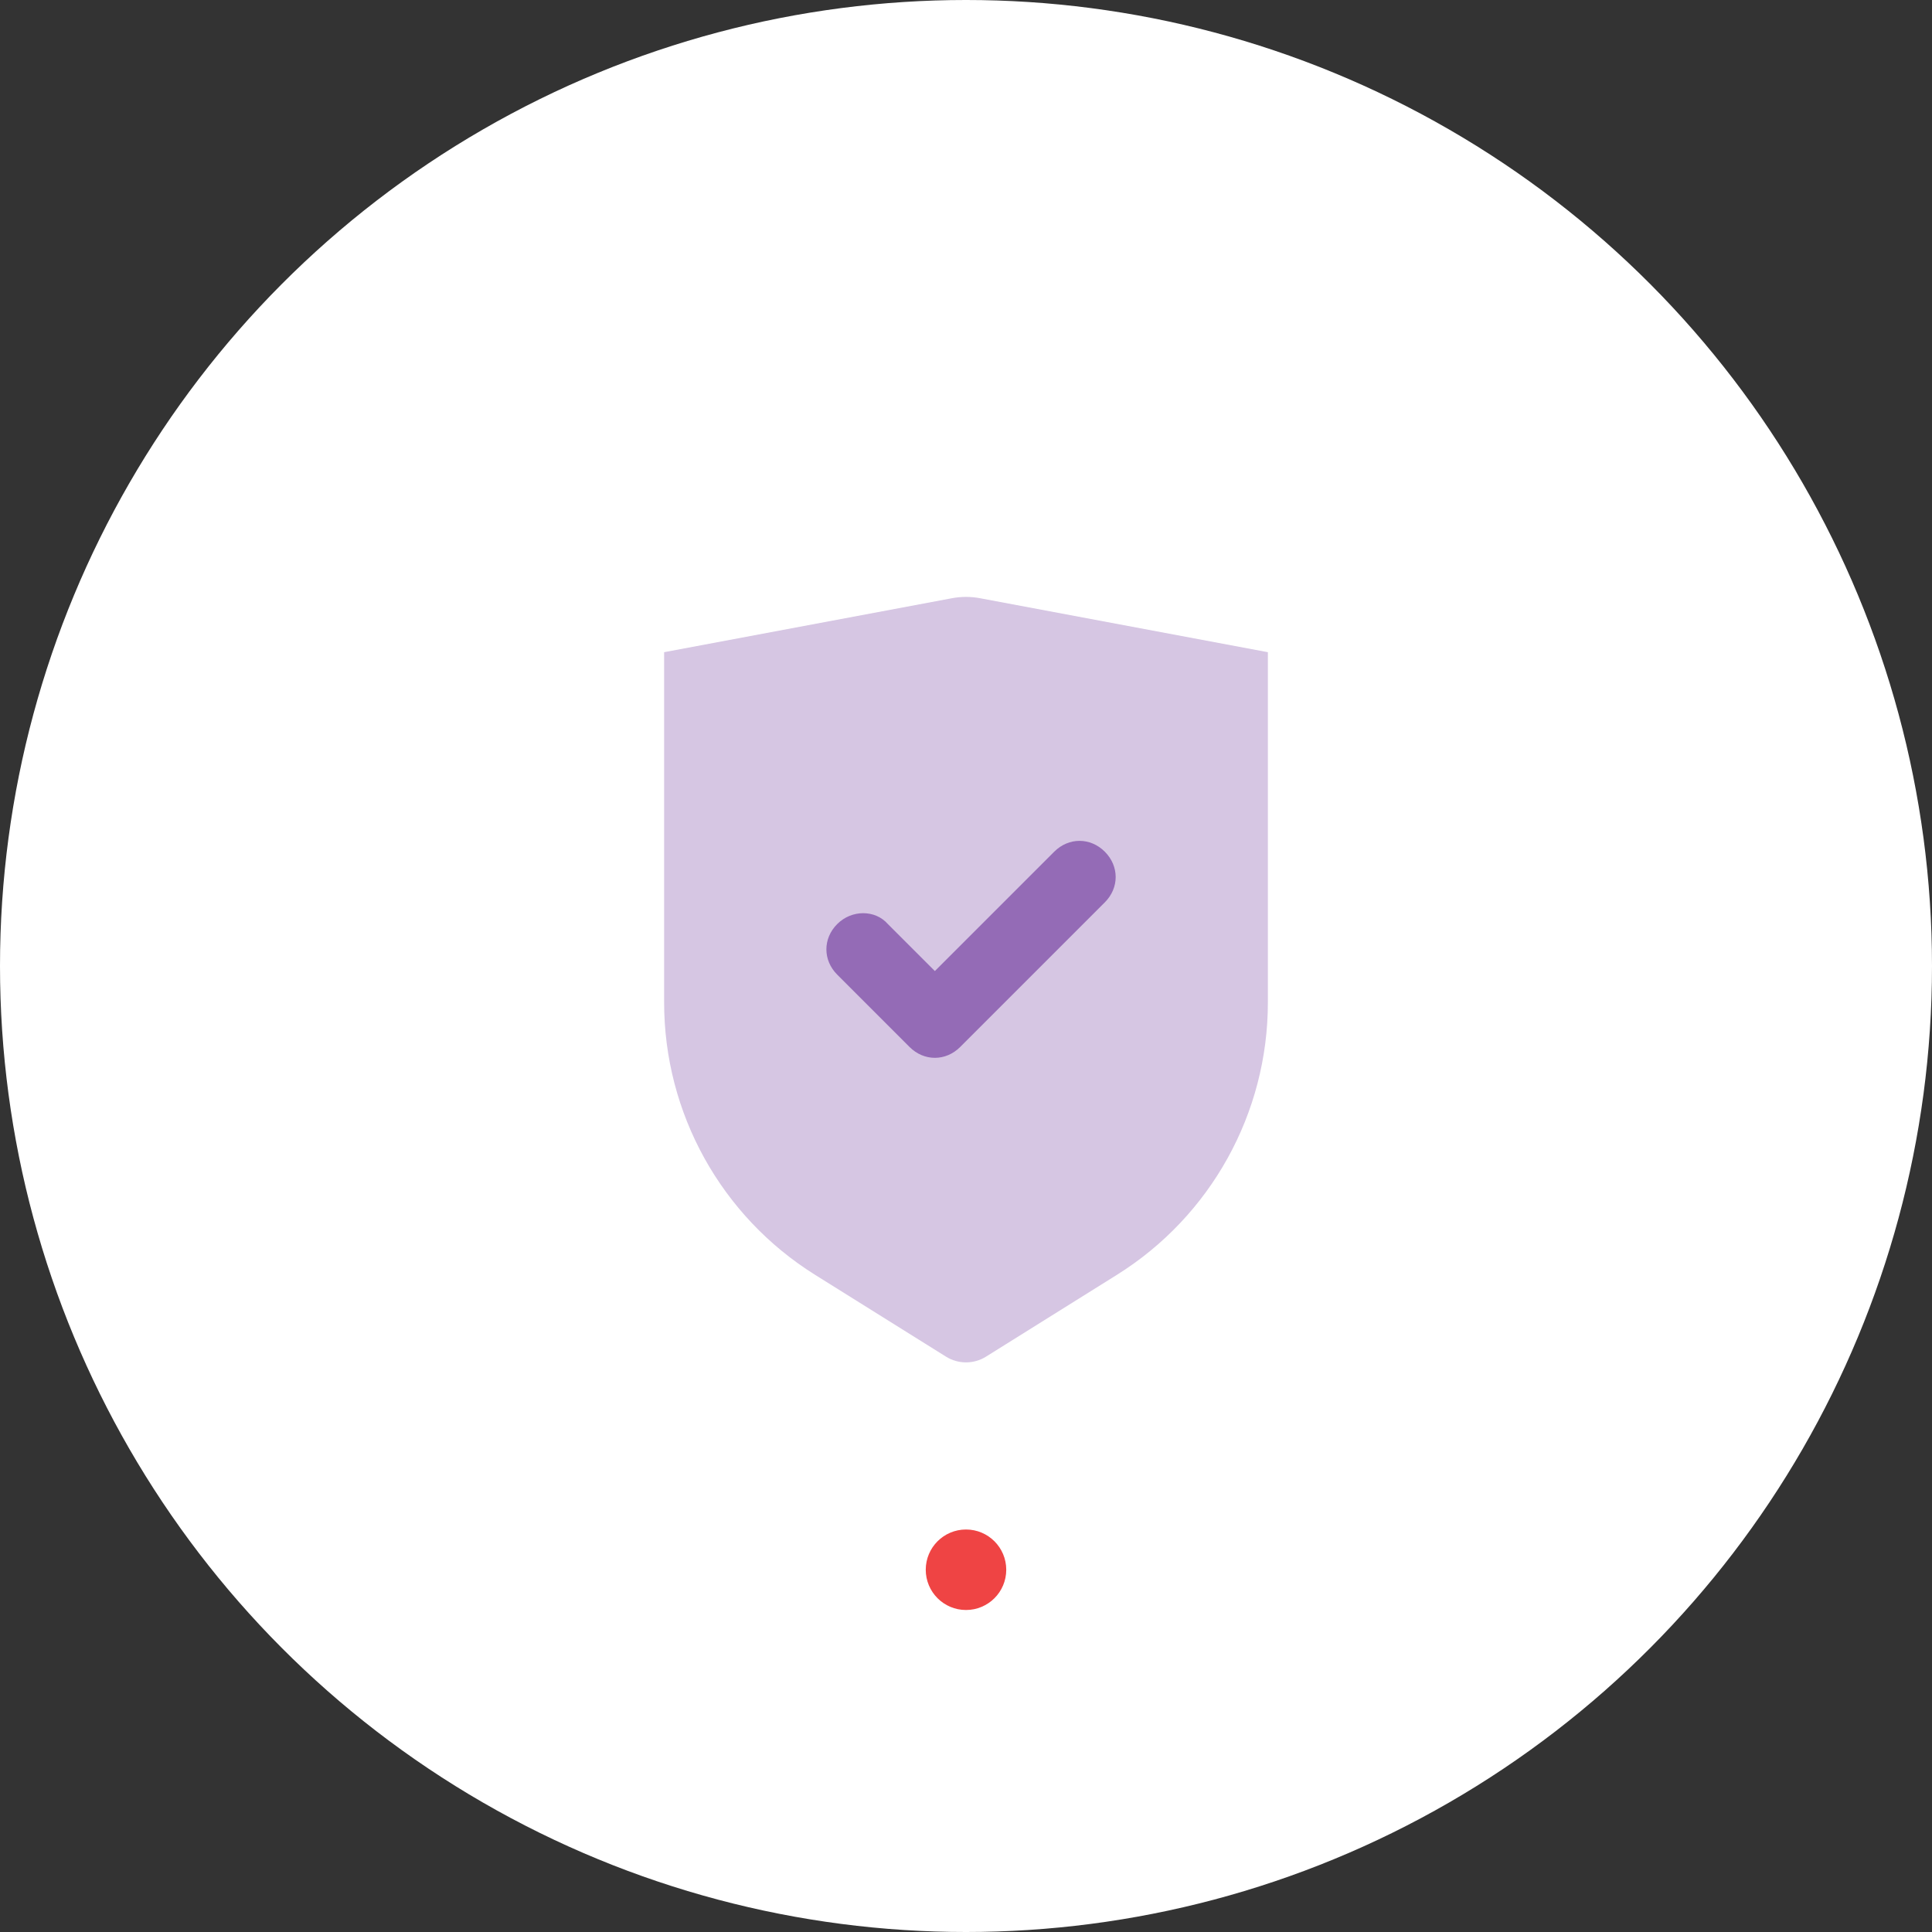
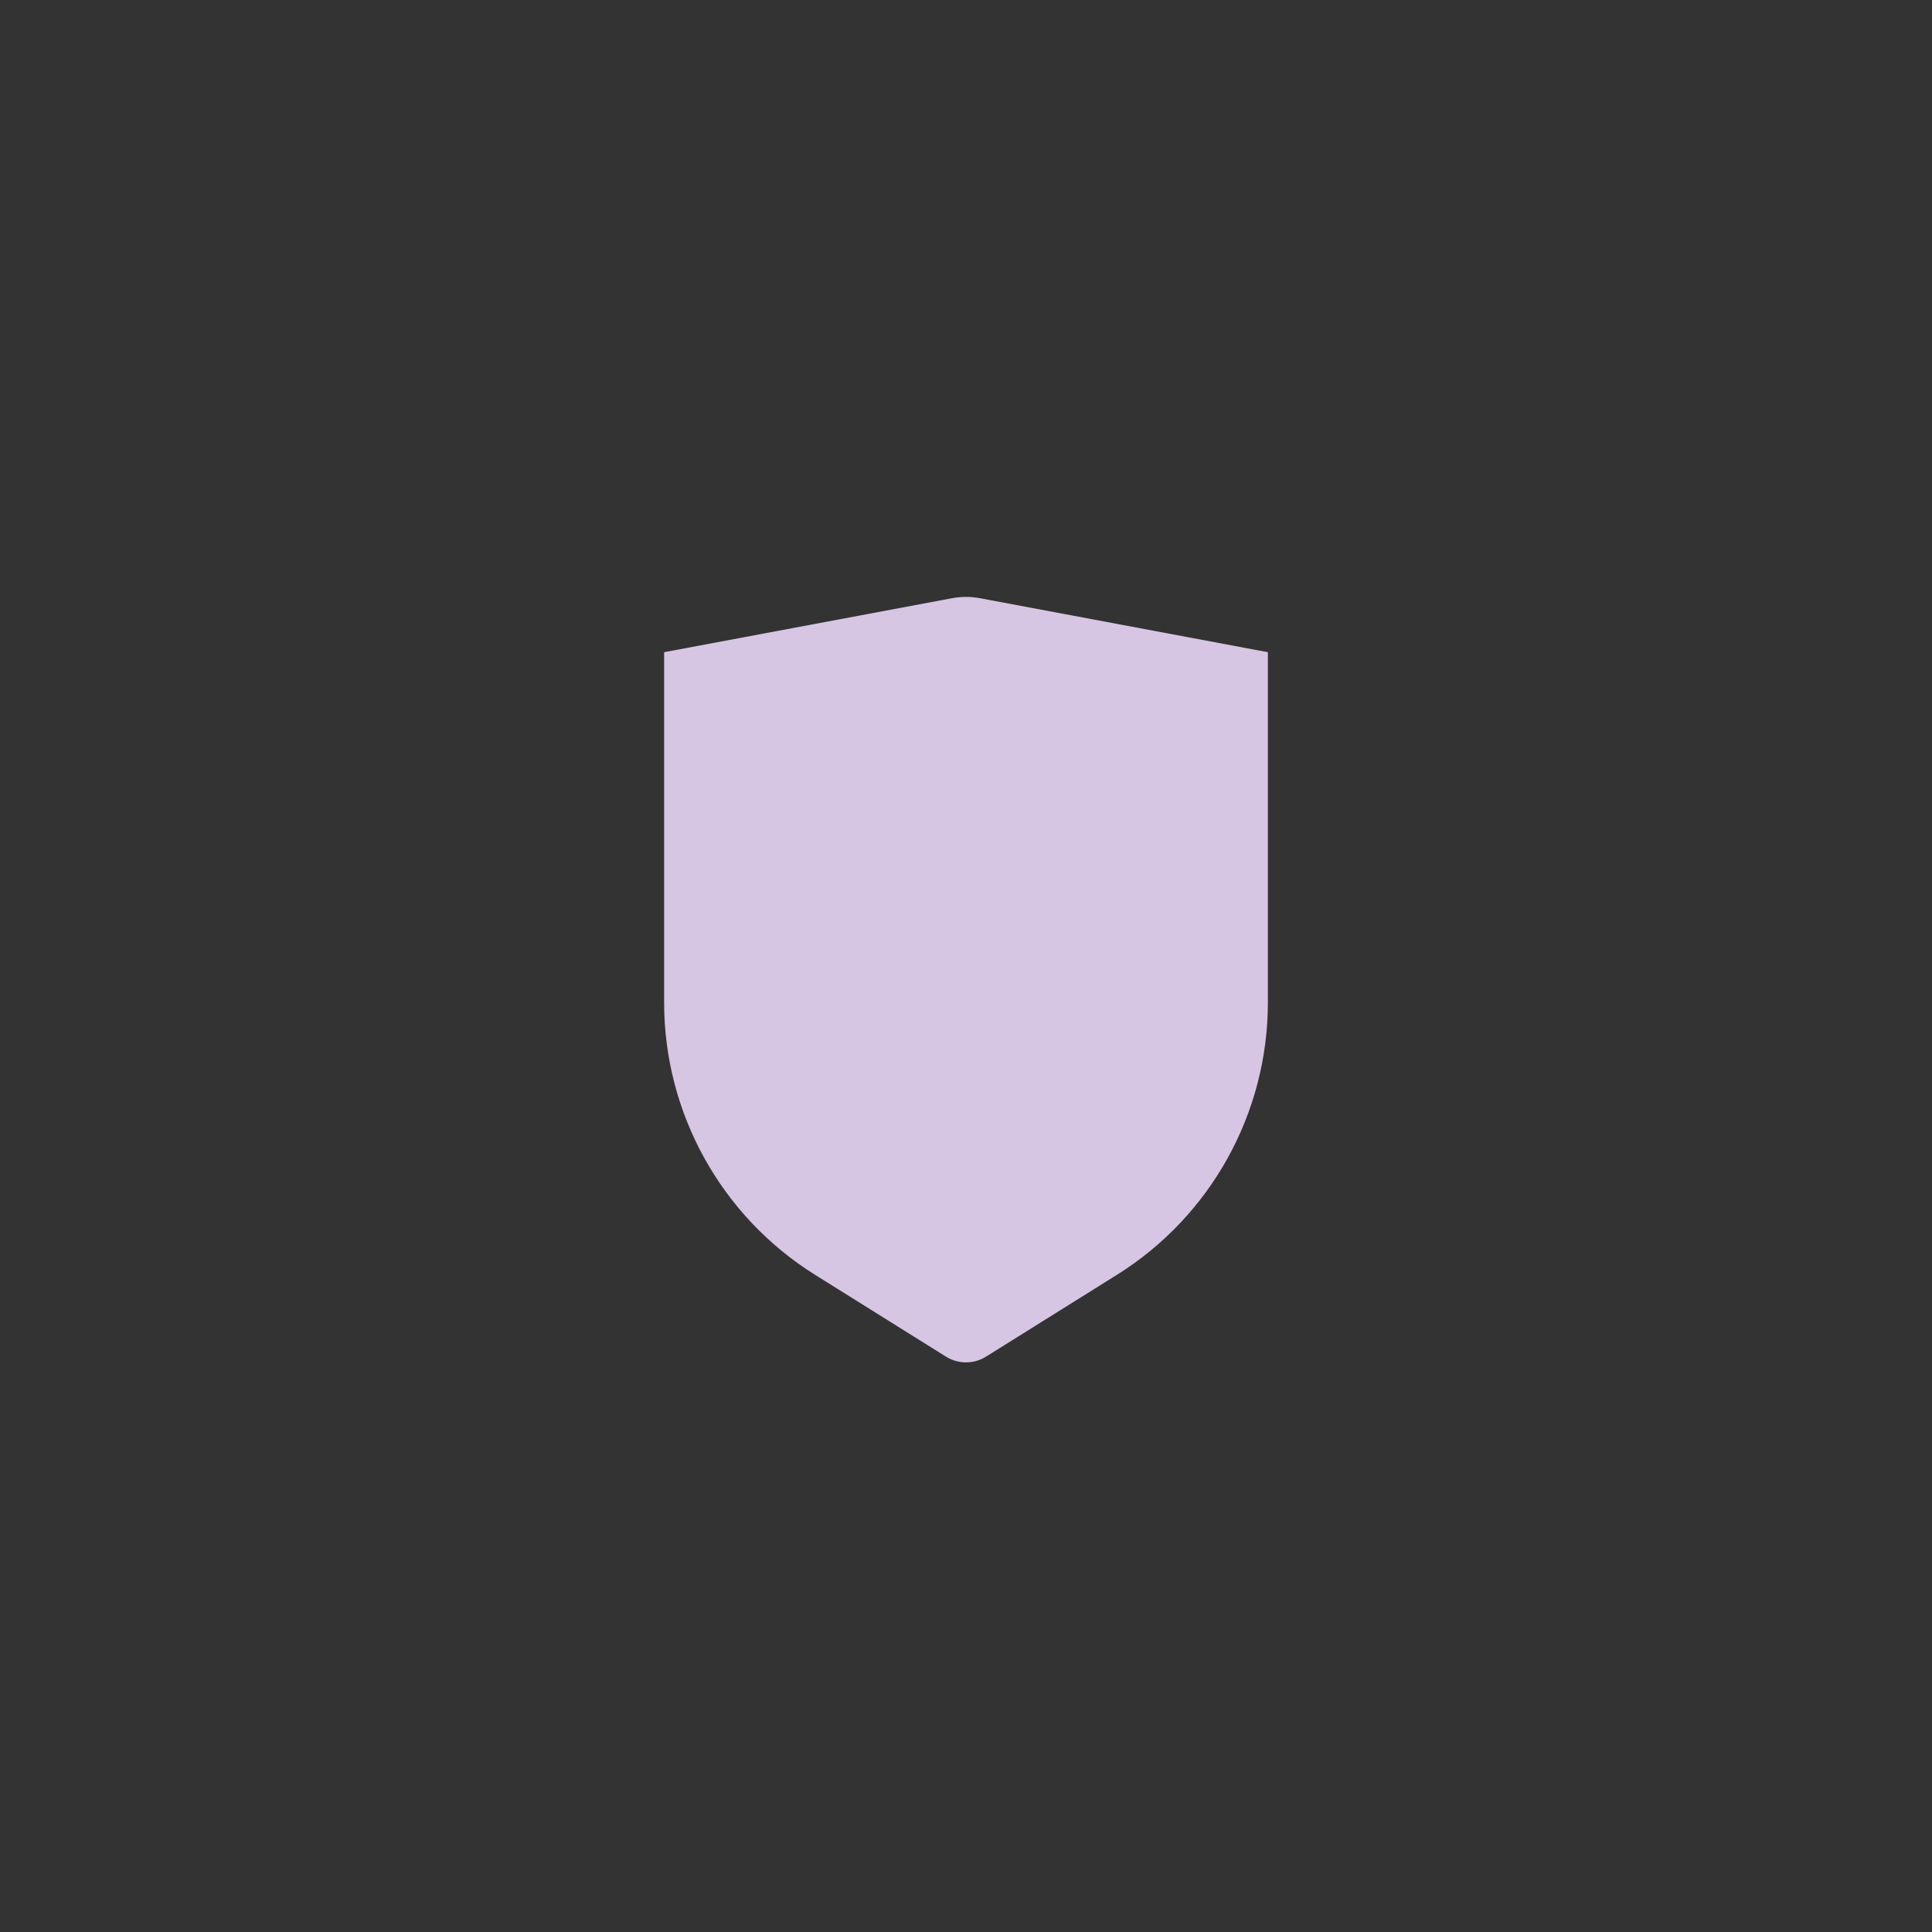
<svg xmlns="http://www.w3.org/2000/svg" width="96" height="96" viewBox="0 0 96 96" fill="none">
  <rect x="0" y="0" width="96" height="96" fill="#333333" stroke="none" />
-   <circle cx="48" cy="48" r="48" fill="white" />
-   <circle cx="48" cy="78" r="2" fill="#EF4444" />
  <path fill-rule="evenodd" clip-rule="evenodd" d="M33 32.407L47.309 29.724C47.766 29.639 48.234 29.639 48.691 29.724L63 32.407V49.813C63 55.315 60.166 60.428 55.5 63.345L48.994 67.411C48.386 67.791 47.614 67.791 47.006 67.411L40.5 63.345C35.834 60.428 33 55.315 33 49.813V32.407Z" fill="#D6C6E3" />
-   <path fill-rule="evenodd" clip-rule="evenodd" d="M46.453 52.563C46.004 52.563 45.555 52.383 45.195 52.024L41.602 48.43C40.883 47.712 40.883 46.633 41.602 45.915C42.32 45.196 43.488 45.196 44.117 45.915L46.453 48.251L52.383 42.321C53.102 41.602 54.18 41.602 54.898 42.321C55.617 43.04 55.617 44.118 54.898 44.837L47.711 52.024C47.352 52.383 46.902 52.563 46.453 52.563Z" fill="#946BB6" />
</svg>